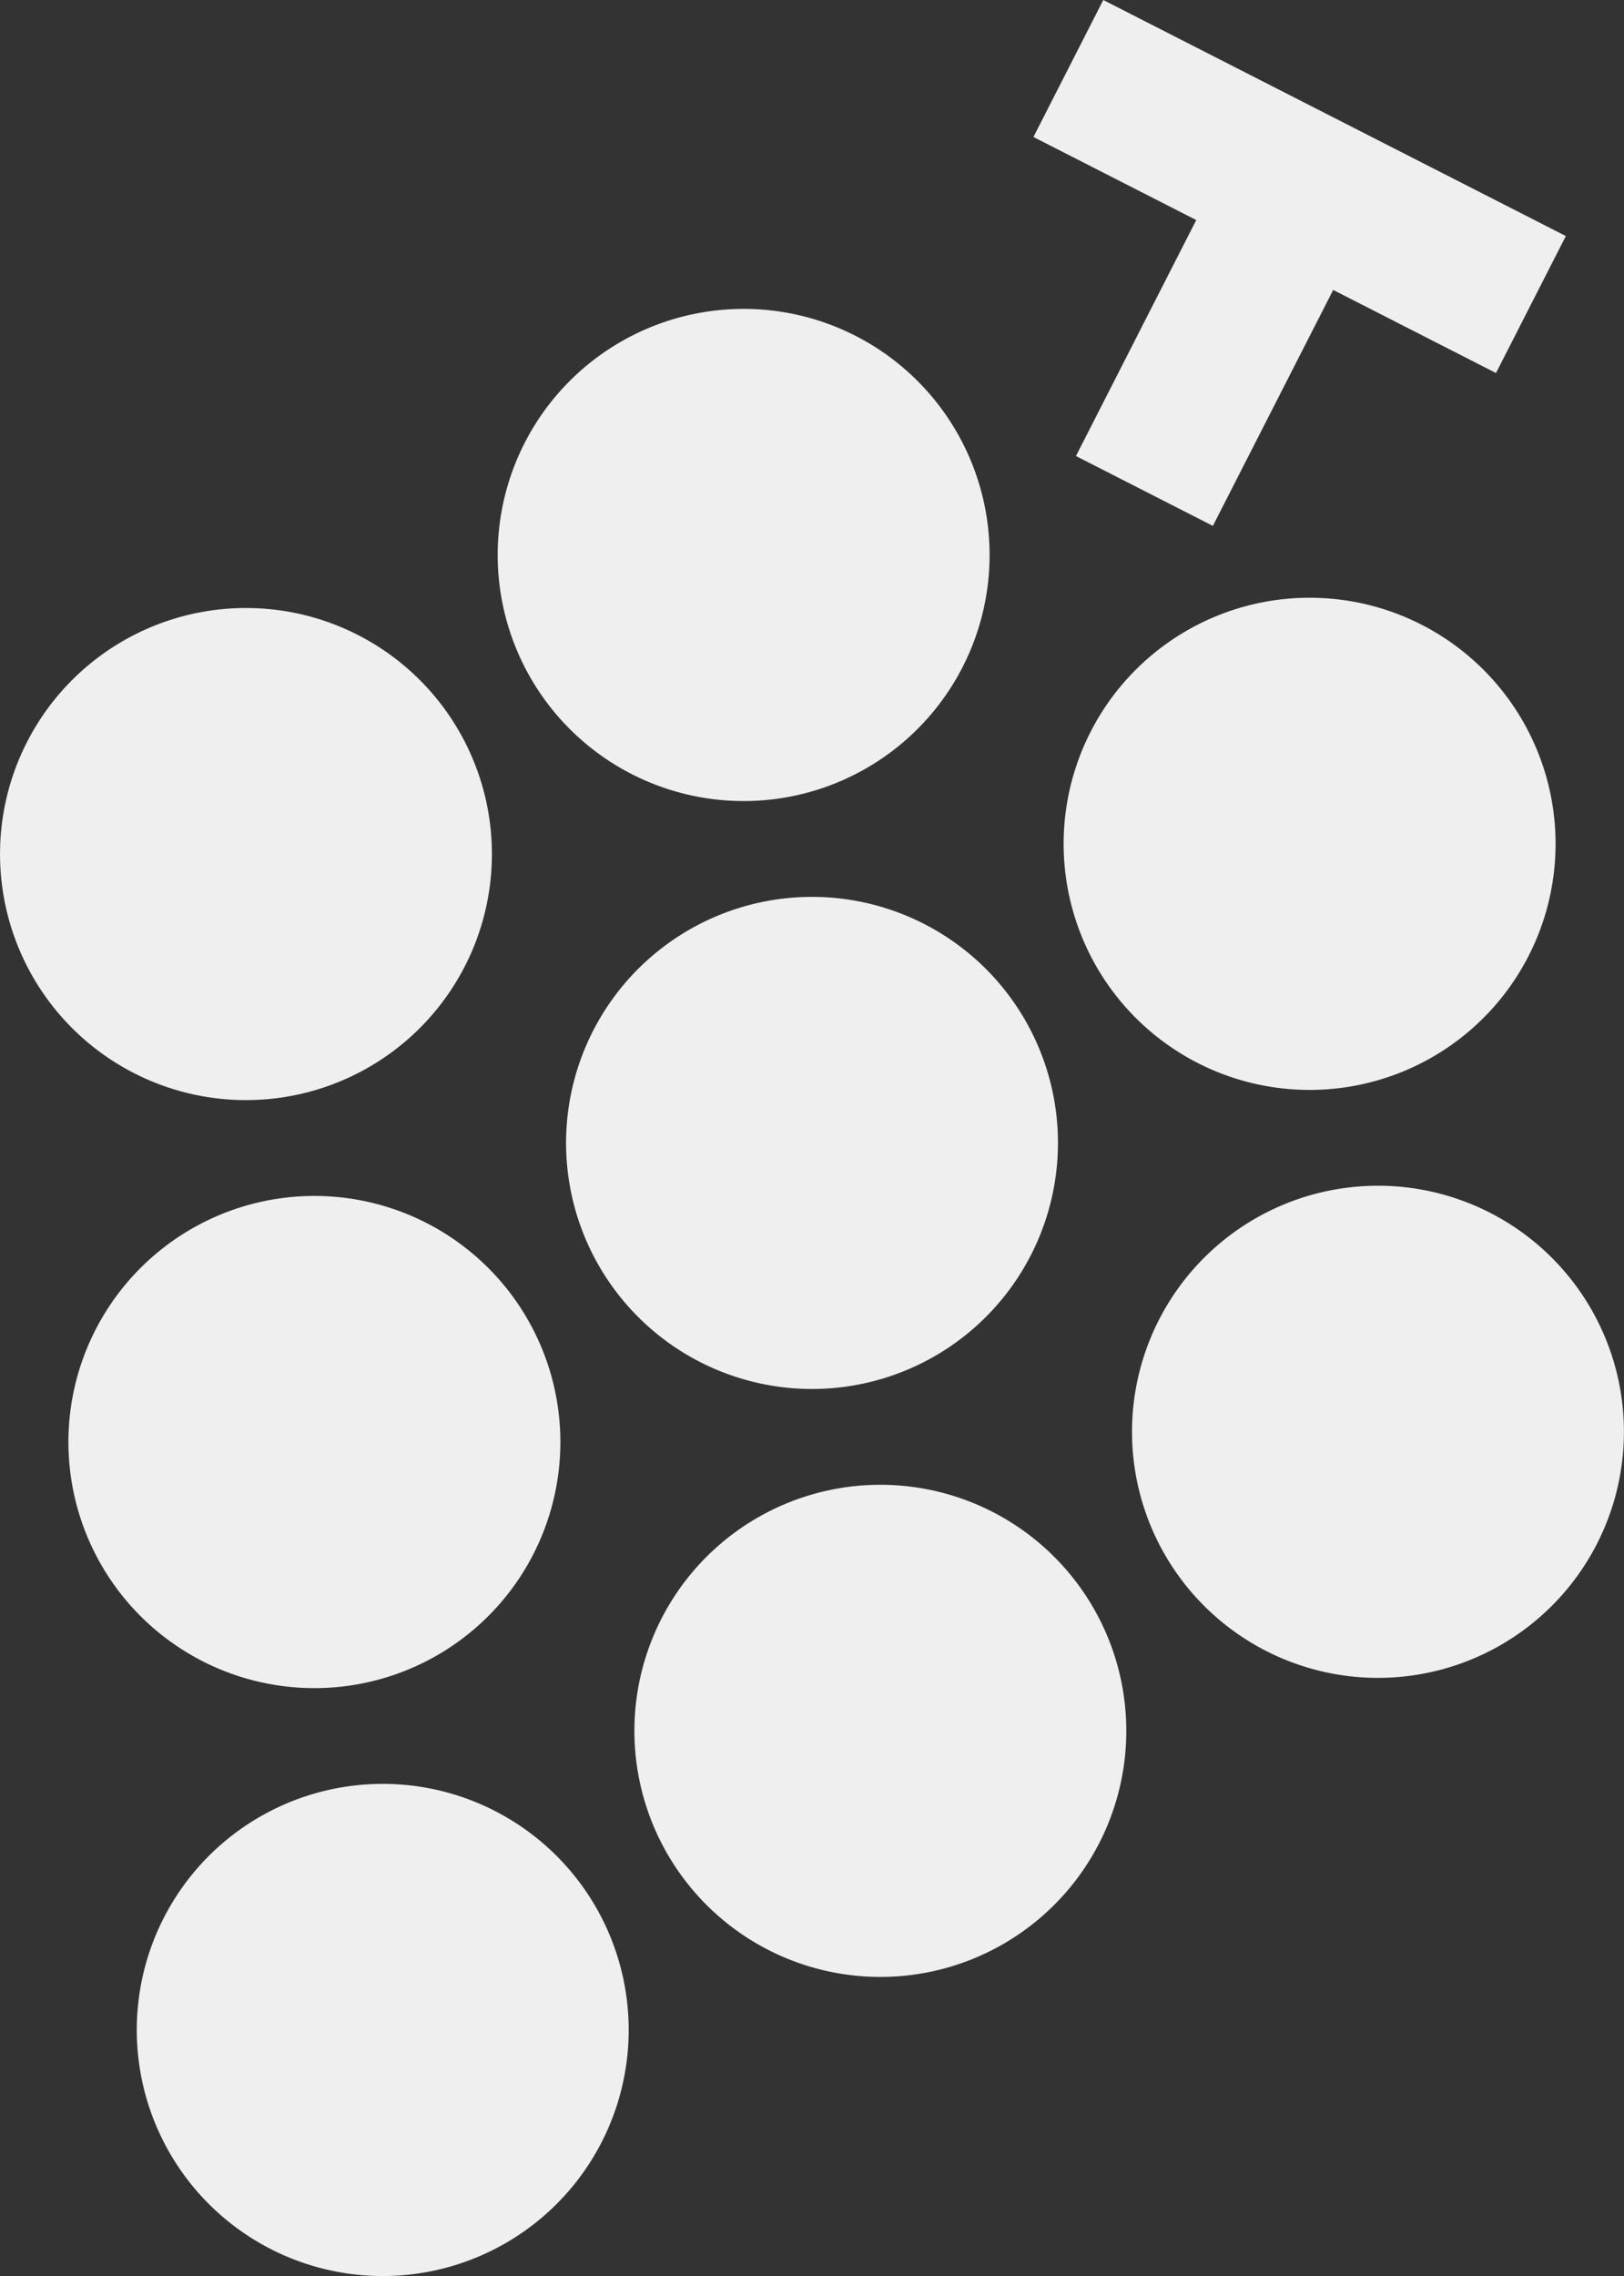
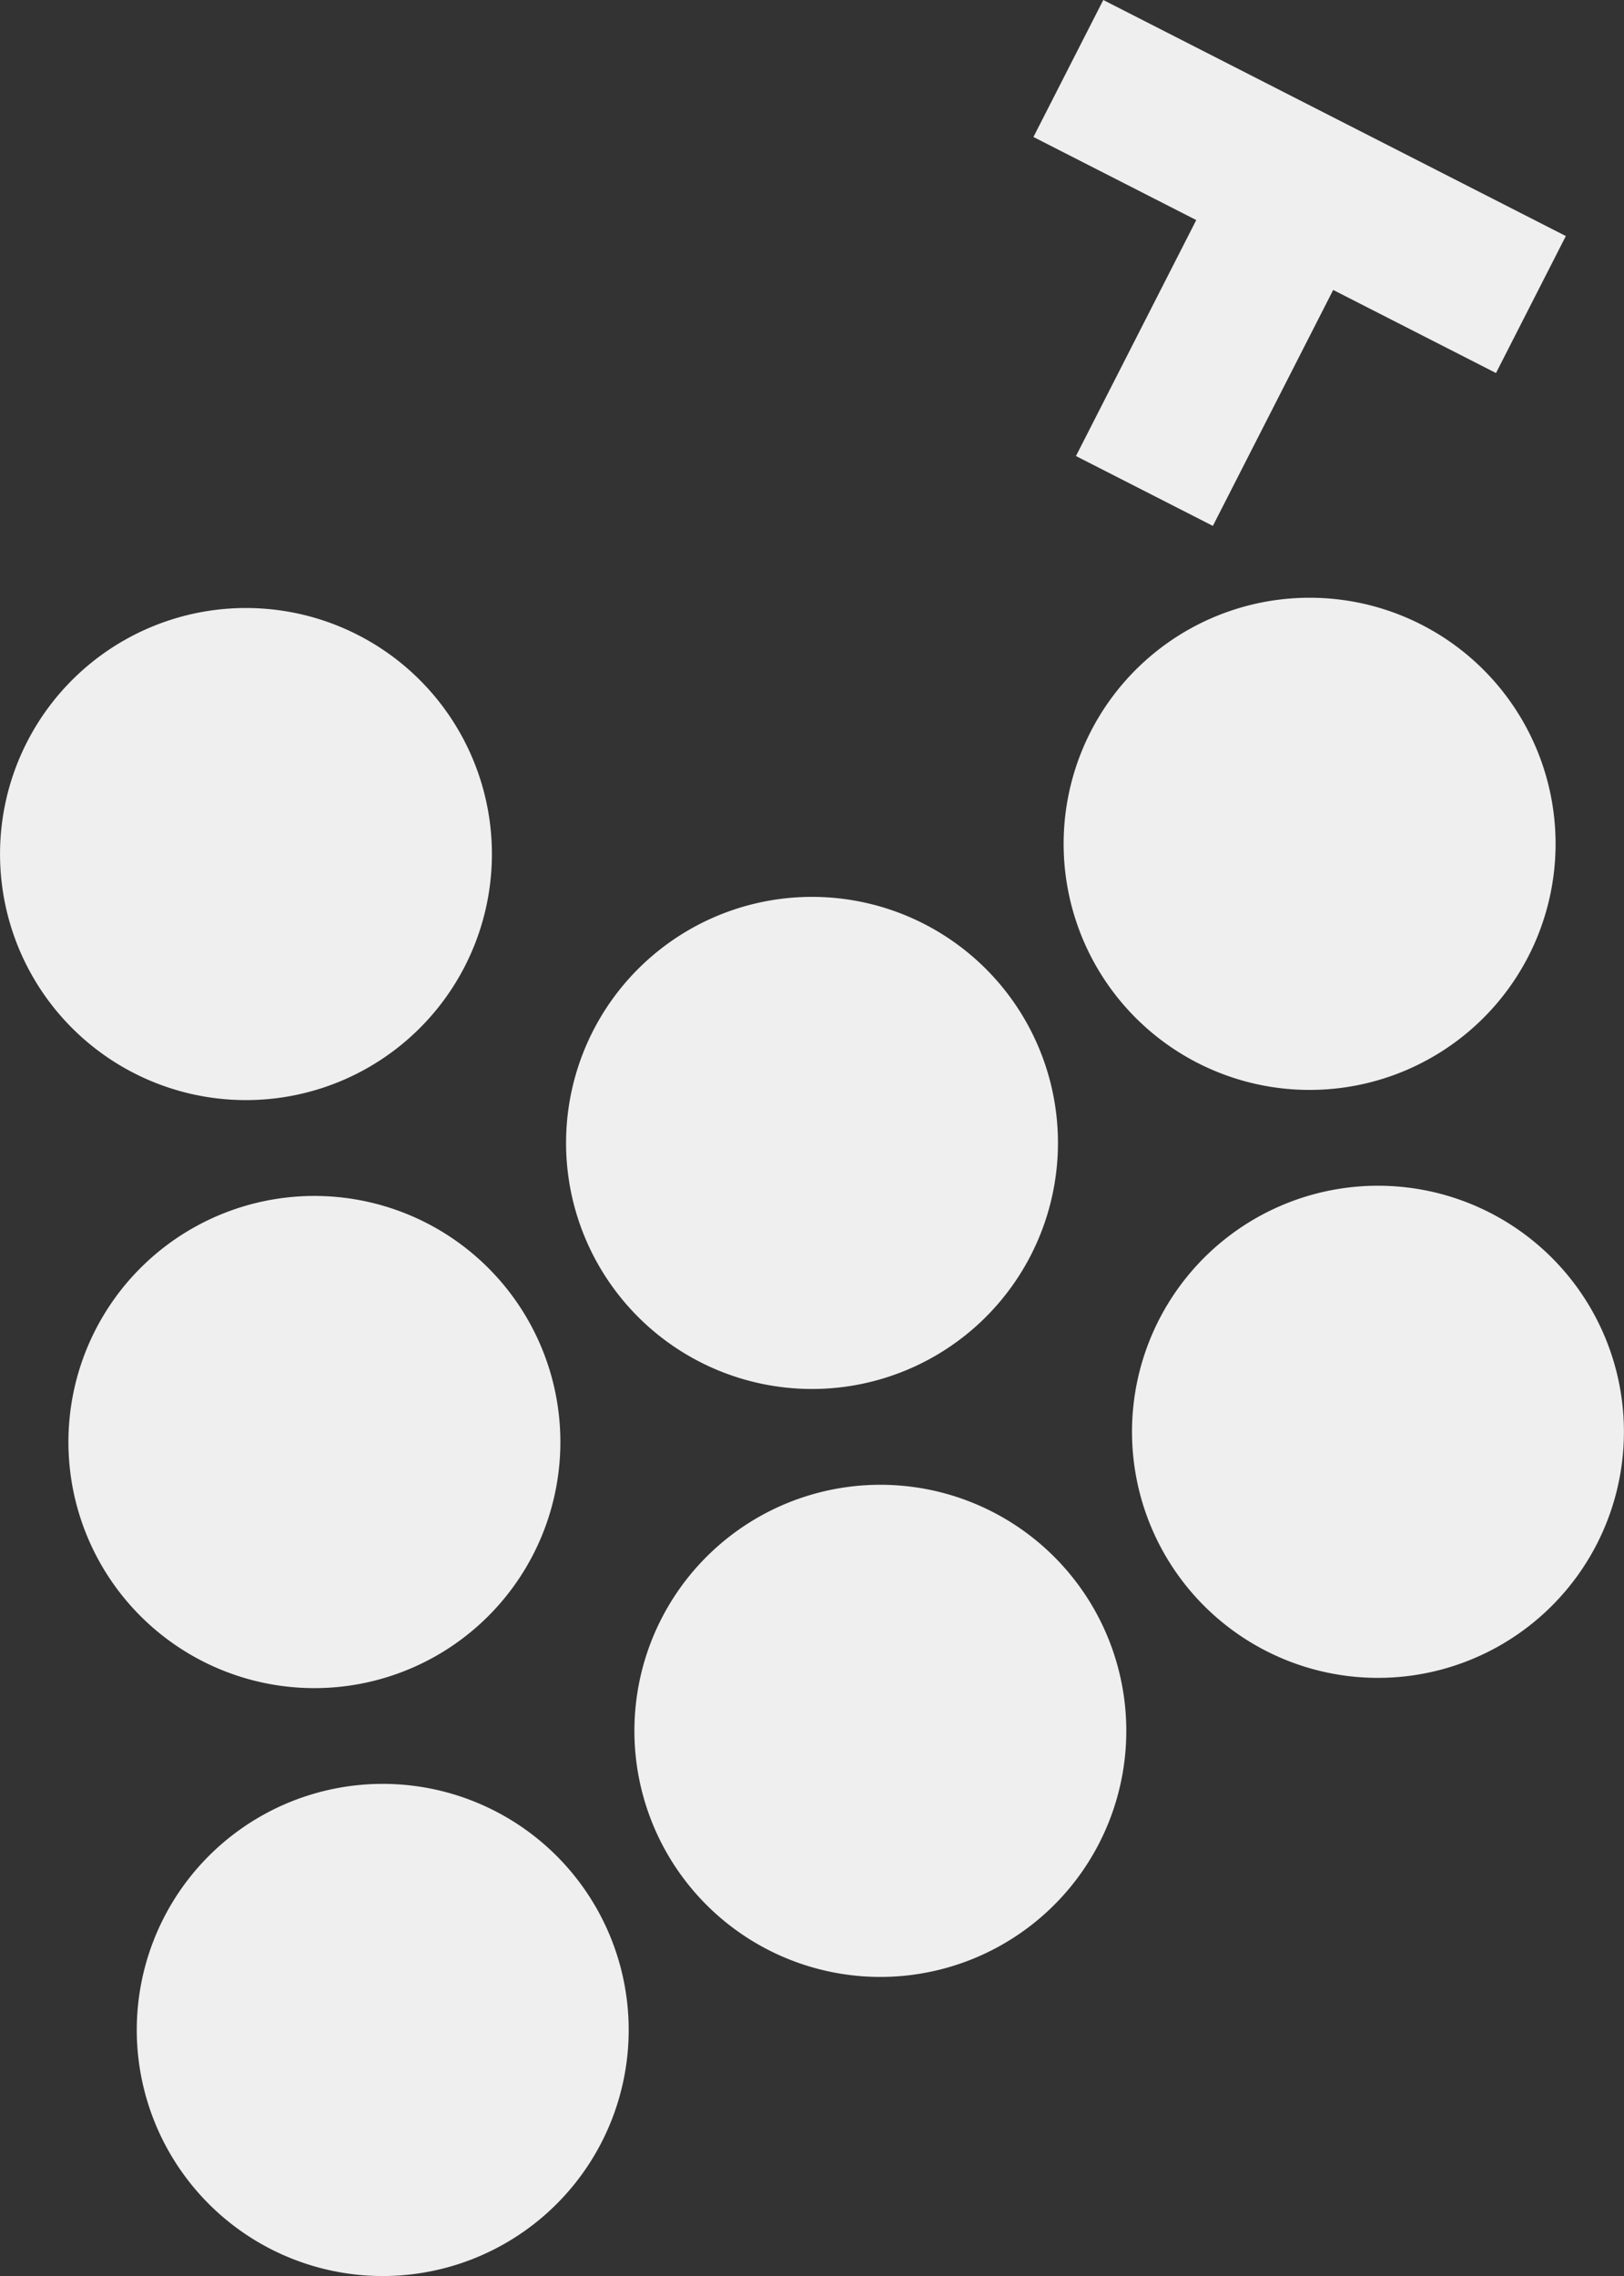
<svg xmlns="http://www.w3.org/2000/svg" width="504" height="706.025" viewBox="0 0 504 706.025">
  <rect x="0" y="0" width="504" height="706.025" fill="#333333" stroke="none" />
  <g id="ぶどうのアイコン" transform="translate(-73.253)">
    <path id="パス_304" data-name="パス 304" d="M215.056,409.621a76.332,76.332,0,1,0,33.309,102.692A76.336,76.336,0,0,0,215.056,409.621Z" transform="translate(11.661 152.063)" fill="#efefef" />
    <path id="パス_305" data-name="パス 305" d="M130.3,413.364a76.336,76.336,0,1,0-33.3-102.691A76.33,76.33,0,0,0,130.3,413.364Z" transform="translate(5.831 101.943)" fill="#efefef" />
    <path id="パス_306" data-name="パス 306" d="M327.051,342.341a76.33,76.33,0,1,0,33.31,102.68A76.342,76.342,0,0,0,327.051,342.341Z" transform="translate(54.102 126.567)" fill="#efefef" />
    <path id="パス_307" data-name="パス 307" d="M114.921,281.093A76.323,76.323,0,1,0,81.605,178.412,76.313,76.313,0,0,0,114.921,281.093Z" transform="translate(0 51.825)" fill="#efefef" />
    <path id="パス_308" data-name="パス 308" d="M311.664,210.093a76.324,76.324,0,1,0,33.31,102.669A76.306,76.306,0,0,0,311.664,210.093Z" transform="translate(48.272 76.448)" fill="#efefef" />
    <path id="パス_309" data-name="パス 309" d="M439.041,275.07a76.33,76.33,0,1,0,33.316,102.669A76.326,76.326,0,0,0,439.041,275.07Z" transform="translate(96.542 101.073)" fill="#efefef" />
    <path id="パス_310" data-name="パス 310" d="M423.66,142.8a76.336,76.336,0,1,0,33.309,102.691A76.341,76.341,0,0,0,423.66,142.8Z" transform="translate(90.713 50.953)" fill="#efefef" />
-     <path id="パス_311" data-name="パス 311" d="M226.9,213.815a76.332,76.332,0,1,0-33.3-102.681A76.34,76.34,0,0,0,226.9,213.815Z" transform="translate(42.442 26.327)" fill="#efefef" />
    <path id="パス_312" data-name="パス 312" d="M319.029,141.46l42.492,21.67,37.342-73.187,50.525,25.77L471.063,73.22,327.511,0,305.837,42.492l50.528,25.77Z" transform="translate(88.139)" fill="#efefef" />
  </g>
</svg>